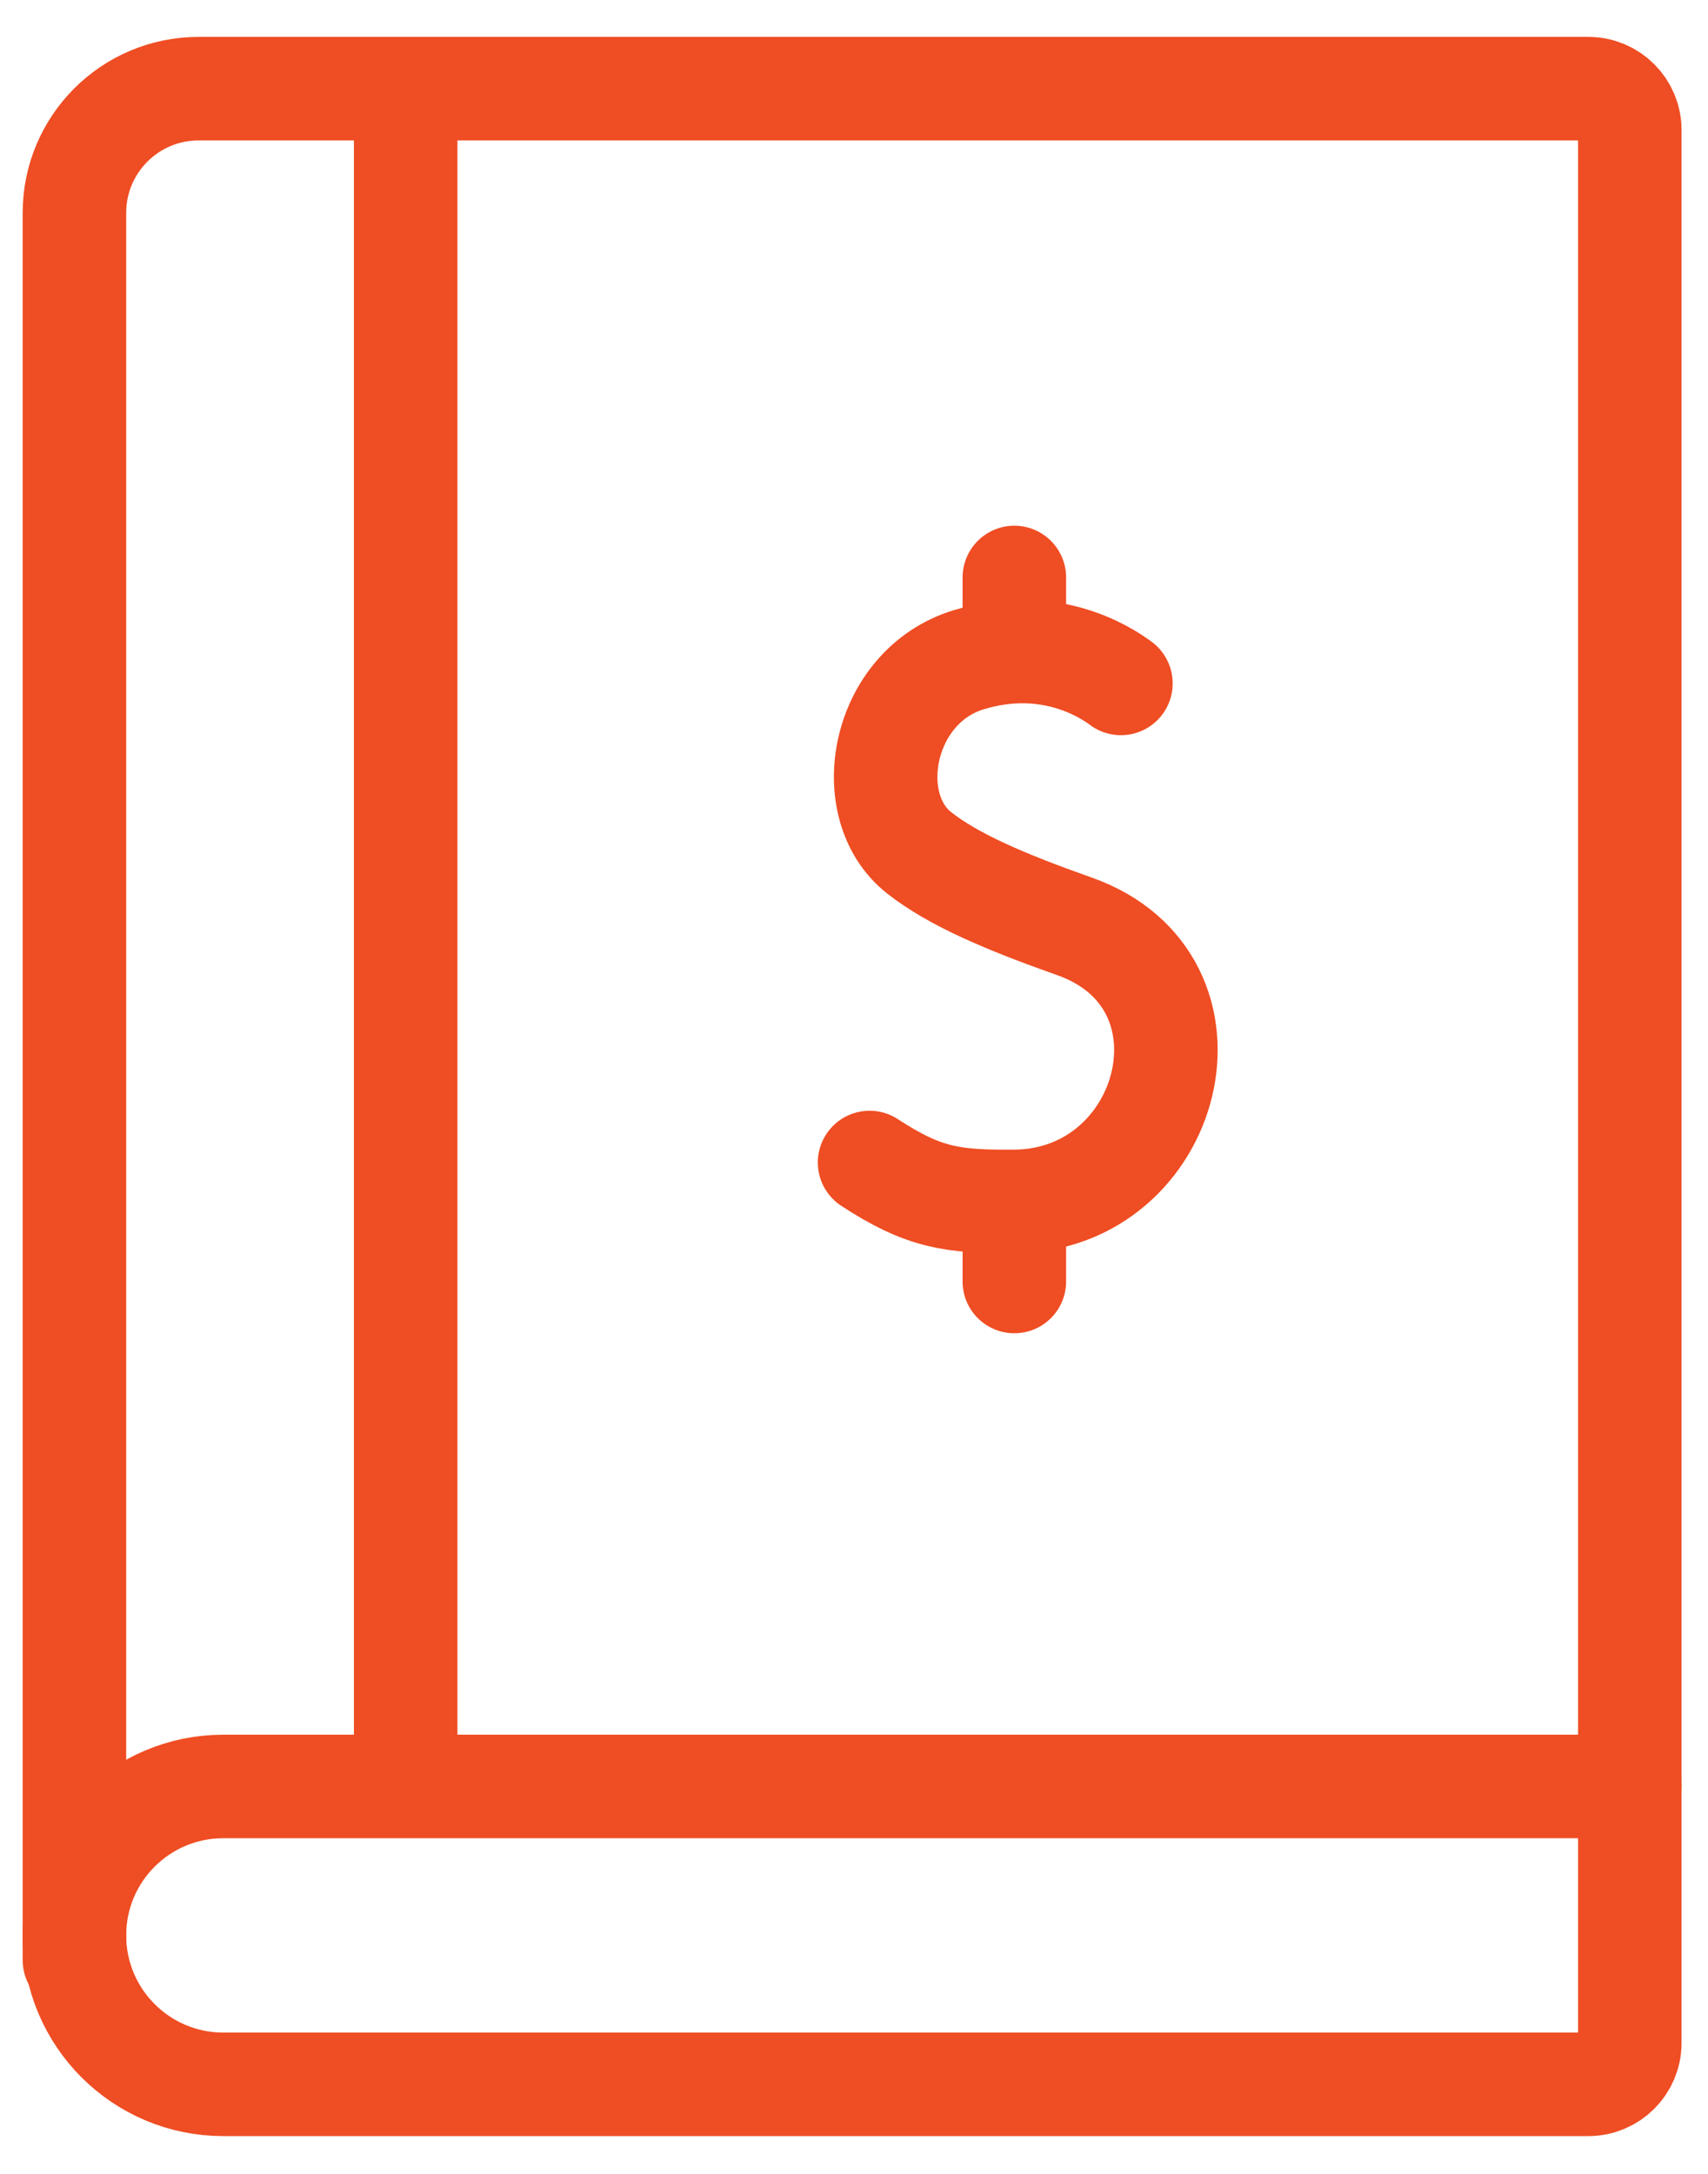
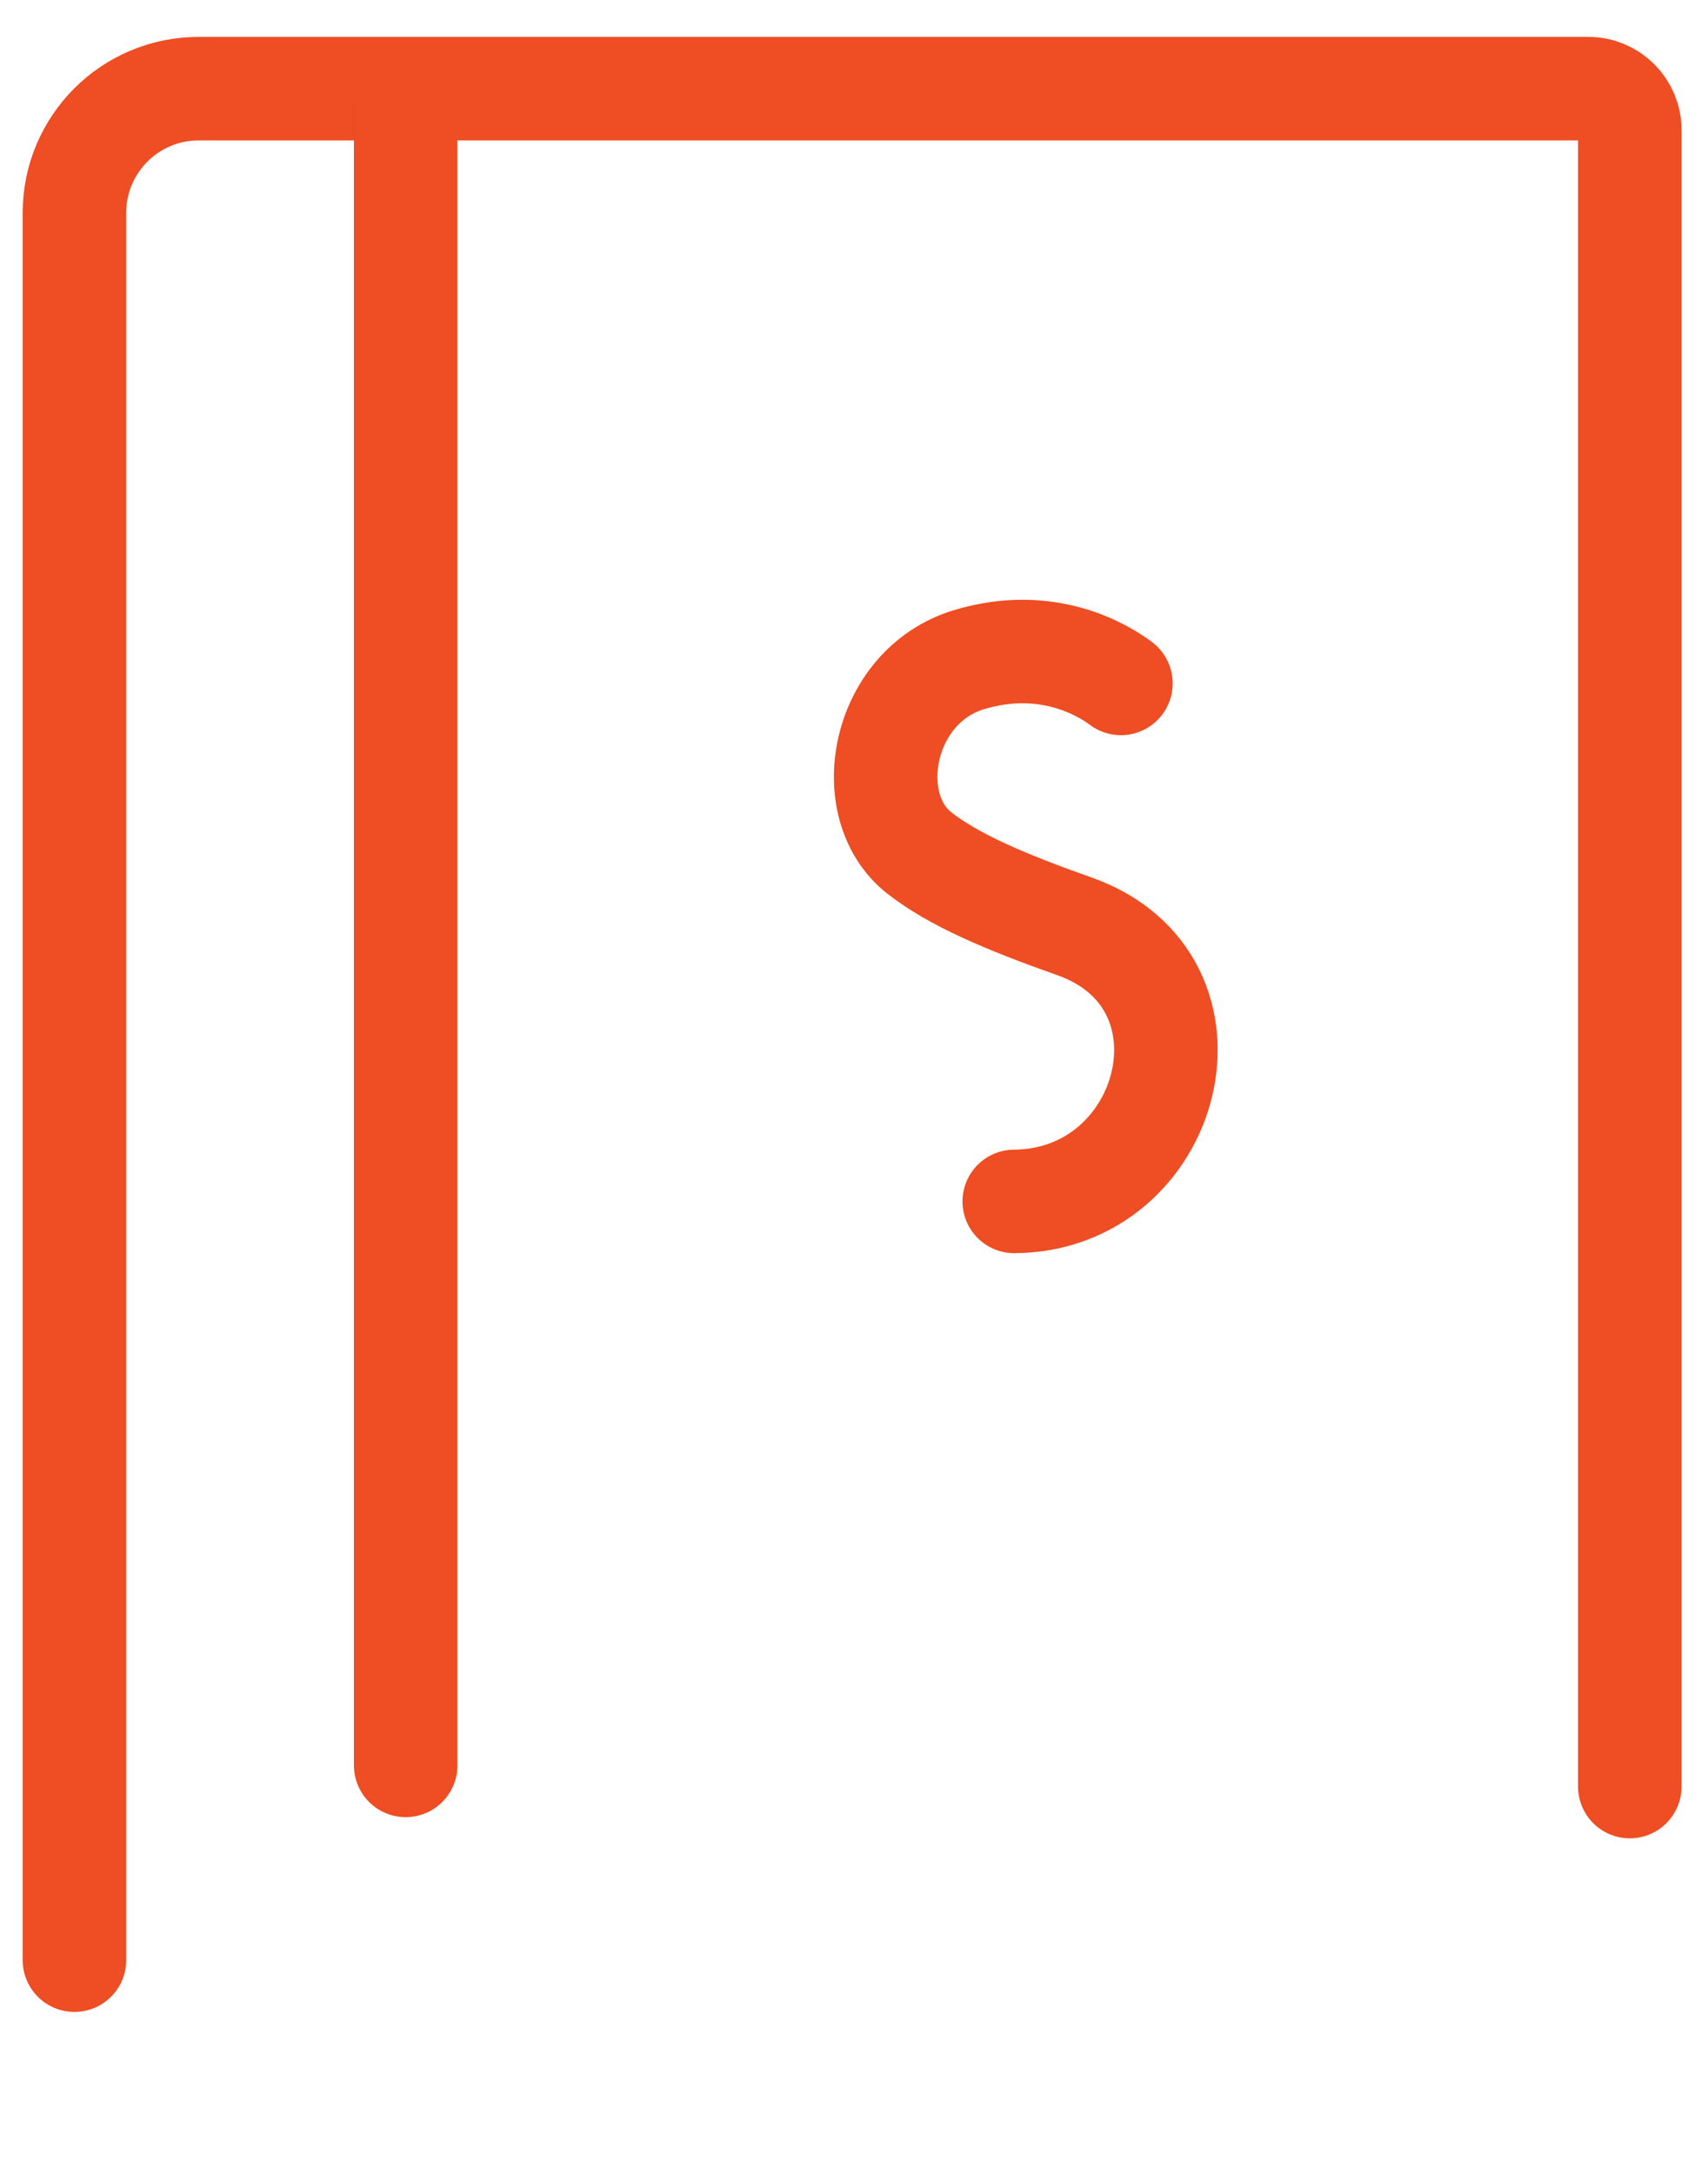
<svg xmlns="http://www.w3.org/2000/svg" width="33" height="42" viewBox="0 0 33 42" fill="none">
  <path d="M1.438 37.871V4.113C1.438 2.788 2.512 1.713 3.837 1.713H30.689C31.131 1.713 31.489 2.072 31.489 2.513V34.517" stroke="#EF4D23" stroke-width="2" stroke-miterlimit="10" stroke-linecap="round" stroke-linejoin="round" />
  <path d="M7.838 34.108V1.95" stroke="#EF4D23" stroke-width="2" stroke-miterlimit="10" stroke-linecap="round" stroke-linejoin="round" />
-   <path d="M4.315 34.515H31.489V39.47C31.489 39.911 31.131 40.27 30.689 40.27H4.315C2.726 40.27 1.438 38.981 1.438 37.392C1.438 35.803 2.726 34.515 4.315 34.515Z" stroke="#EF4D23" stroke-width="2" stroke-miterlimit="10" stroke-linecap="round" stroke-linejoin="round" />
-   <path d="M21.657 13.204C21.322 12.953 20.242 12.287 18.724 12.744C17.029 13.255 16.608 15.574 17.76 16.478C18.421 16.997 19.417 17.423 20.758 17.897C23.76 18.958 22.65 23.192 19.596 23.212C18.405 23.22 17.848 23.145 16.801 22.46" stroke="#EF4D23" stroke-width="2" stroke-miterlimit="10" stroke-linecap="round" stroke-linejoin="round" />
-   <path d="M19.598 23.841V24.759" stroke="#EF4D23" stroke-width="2" stroke-miterlimit="10" stroke-linecap="round" stroke-linejoin="round" />
-   <path d="M19.598 11.157V12.154" stroke="#EF4D23" stroke-width="2" stroke-miterlimit="10" stroke-linecap="round" stroke-linejoin="round" />
+   <path d="M21.657 13.204C21.322 12.953 20.242 12.287 18.724 12.744C17.029 13.255 16.608 15.574 17.76 16.478C18.421 16.997 19.417 17.423 20.758 17.897C23.76 18.958 22.65 23.192 19.596 23.212" stroke="#EF4D23" stroke-width="2" stroke-miterlimit="10" stroke-linecap="round" stroke-linejoin="round" />
</svg>